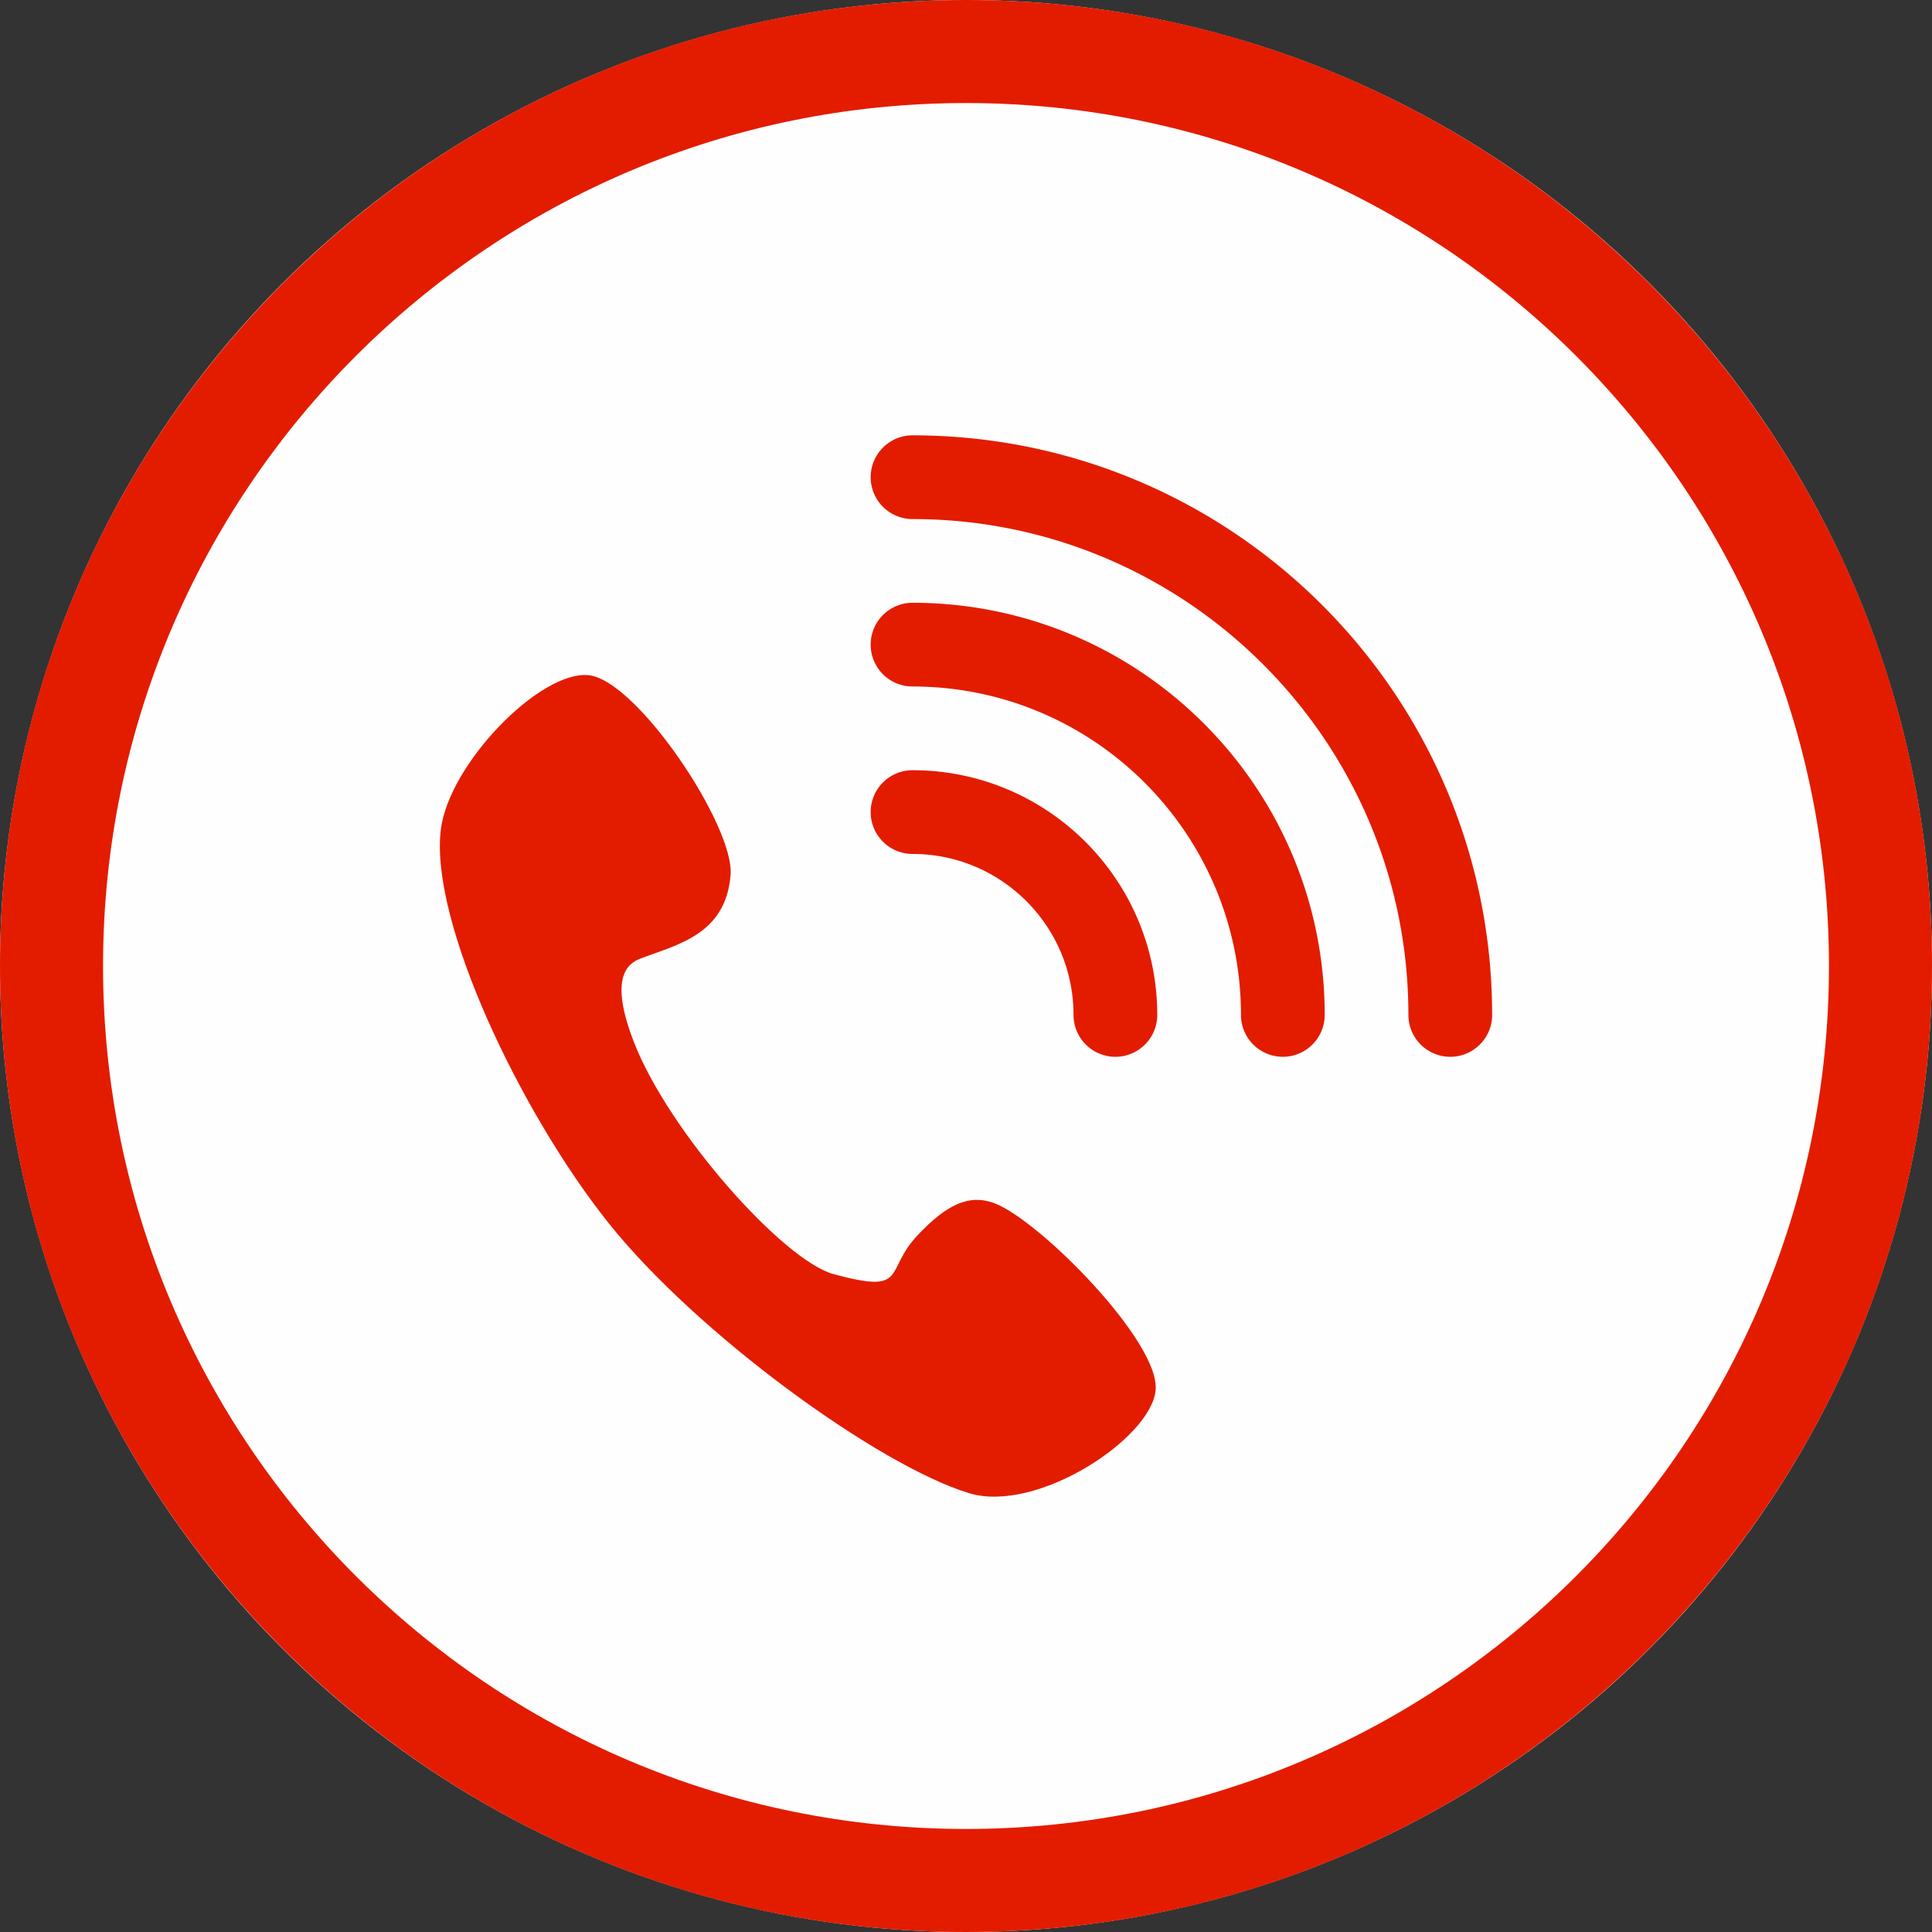
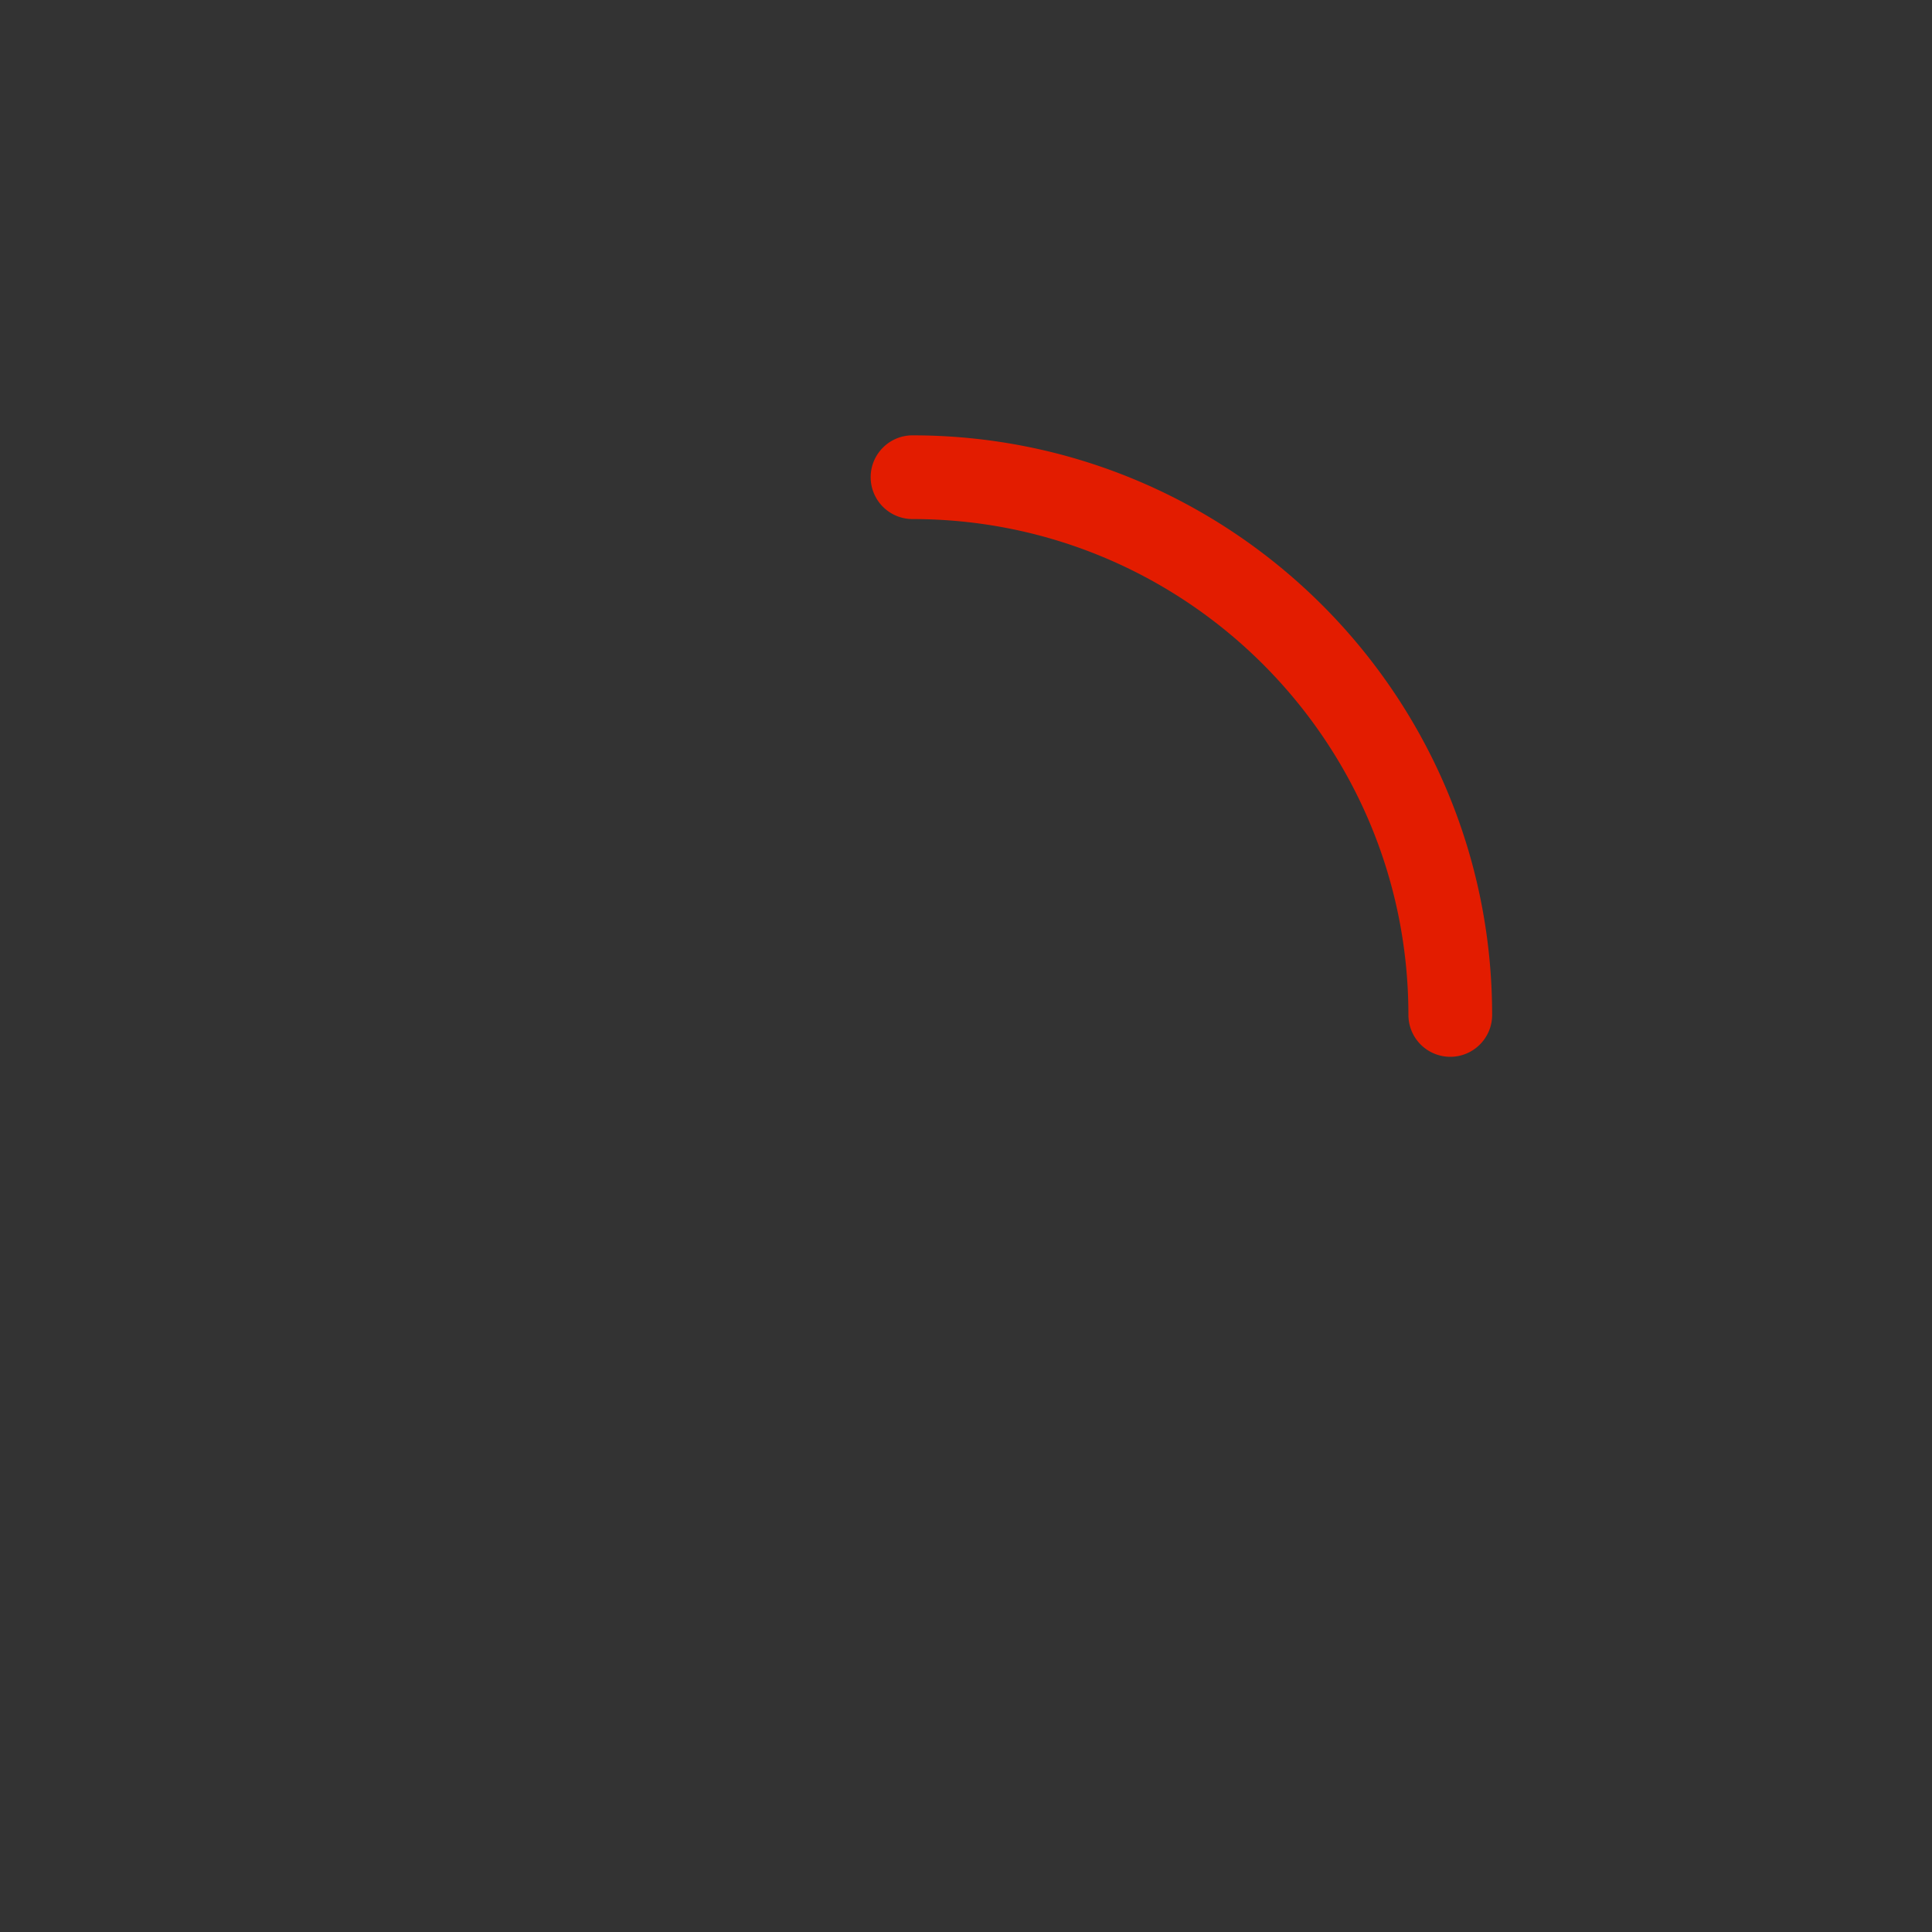
<svg xmlns="http://www.w3.org/2000/svg" width="60" height="60" viewBox="0 0 300 300" xml:space="preserve" style="fill-rule:evenodd;clip-rule:evenodd;stroke-linejoin:round;stroke-miterlimit:2">
  <rect x="0" y="0" width="300" height="300" fill="#333333" stroke="none" />
-   <circle cx="150" cy="150" r="150" style="fill:#fffefe" />
-   <path d="M150 0c82.787 0 150 67.213 150 150s-67.213 150-150 150S0 232.787 0 150 67.213 0 150 0Zm0 16c73.957 0 134 60.043 134 134s-60.043 134-134 134S16 223.957 16 150 76.043 16 150 16Z" style="fill:#e31c00" />
-   <path d="M81 109c1.238-10.255 15.5-24.833 23-24 7.5.833 22.614 23.435 22 31-.759 9.347-8.346 10.813-14 13-1.847.715-5.008 2.721-1 13 5.466 14.021 23.239 33.9 31 36 11.696 3.165 7.77-.436 13-6 4.526-4.816 8.054-6.503 12-5 7 2.667 25.667 21.5 25 29-.667 7.5-18.443 19.229-29 16-14.167-4.333-42.333-24.833-56-42-13.667-17.167-27.721-46.746-26-61Z" style="fill:#e31c00" transform="translate(-12.553 19.85)" />
  <path d="M227 149.876C226.931 107.434 192.455 73 150 73h-.042a6.504 6.504 0 0 1-6.458-6.5c0-3.587 2.913-6.5 6.5-6.5 49.672 0 90 40.328 90 90 0 3.587-2.913 6.5-6.5 6.5a6.504 6.504 0 0 1-6.5-6.5v-.124Z" style="fill:#e31c00" transform="translate(-8.303 7.6)" />
-   <path d="M150.207 86c35.23.115 63.793 28.748 63.793 64 0 3.587-2.913 6.5-6.5 6.5a6.504 6.504 0 0 1-6.5-6.5c0-28.091-22.761-50.909-50.835-51H150a6.504 6.504 0 0 1-6.5-6.5c0-3.587 2.913-6.5 6.5-6.5h.207Z" style="fill:#e31c00" transform="translate(-8.303 7.6)" />
-   <path d="M149.958 125a6.504 6.504 0 0 1-6.458-6.5c0-3.587 2.913-6.5 6.5-6.5 20.973 0 38 17.027 38 38 0 3.587-2.913 6.5-6.5 6.5a6.504 6.504 0 0 1-6.5-6.5c0-13.798-11.202-25-25-25h-.042Z" style="fill:#e31c00" transform="translate(-8.303 7.6)" />
</svg>